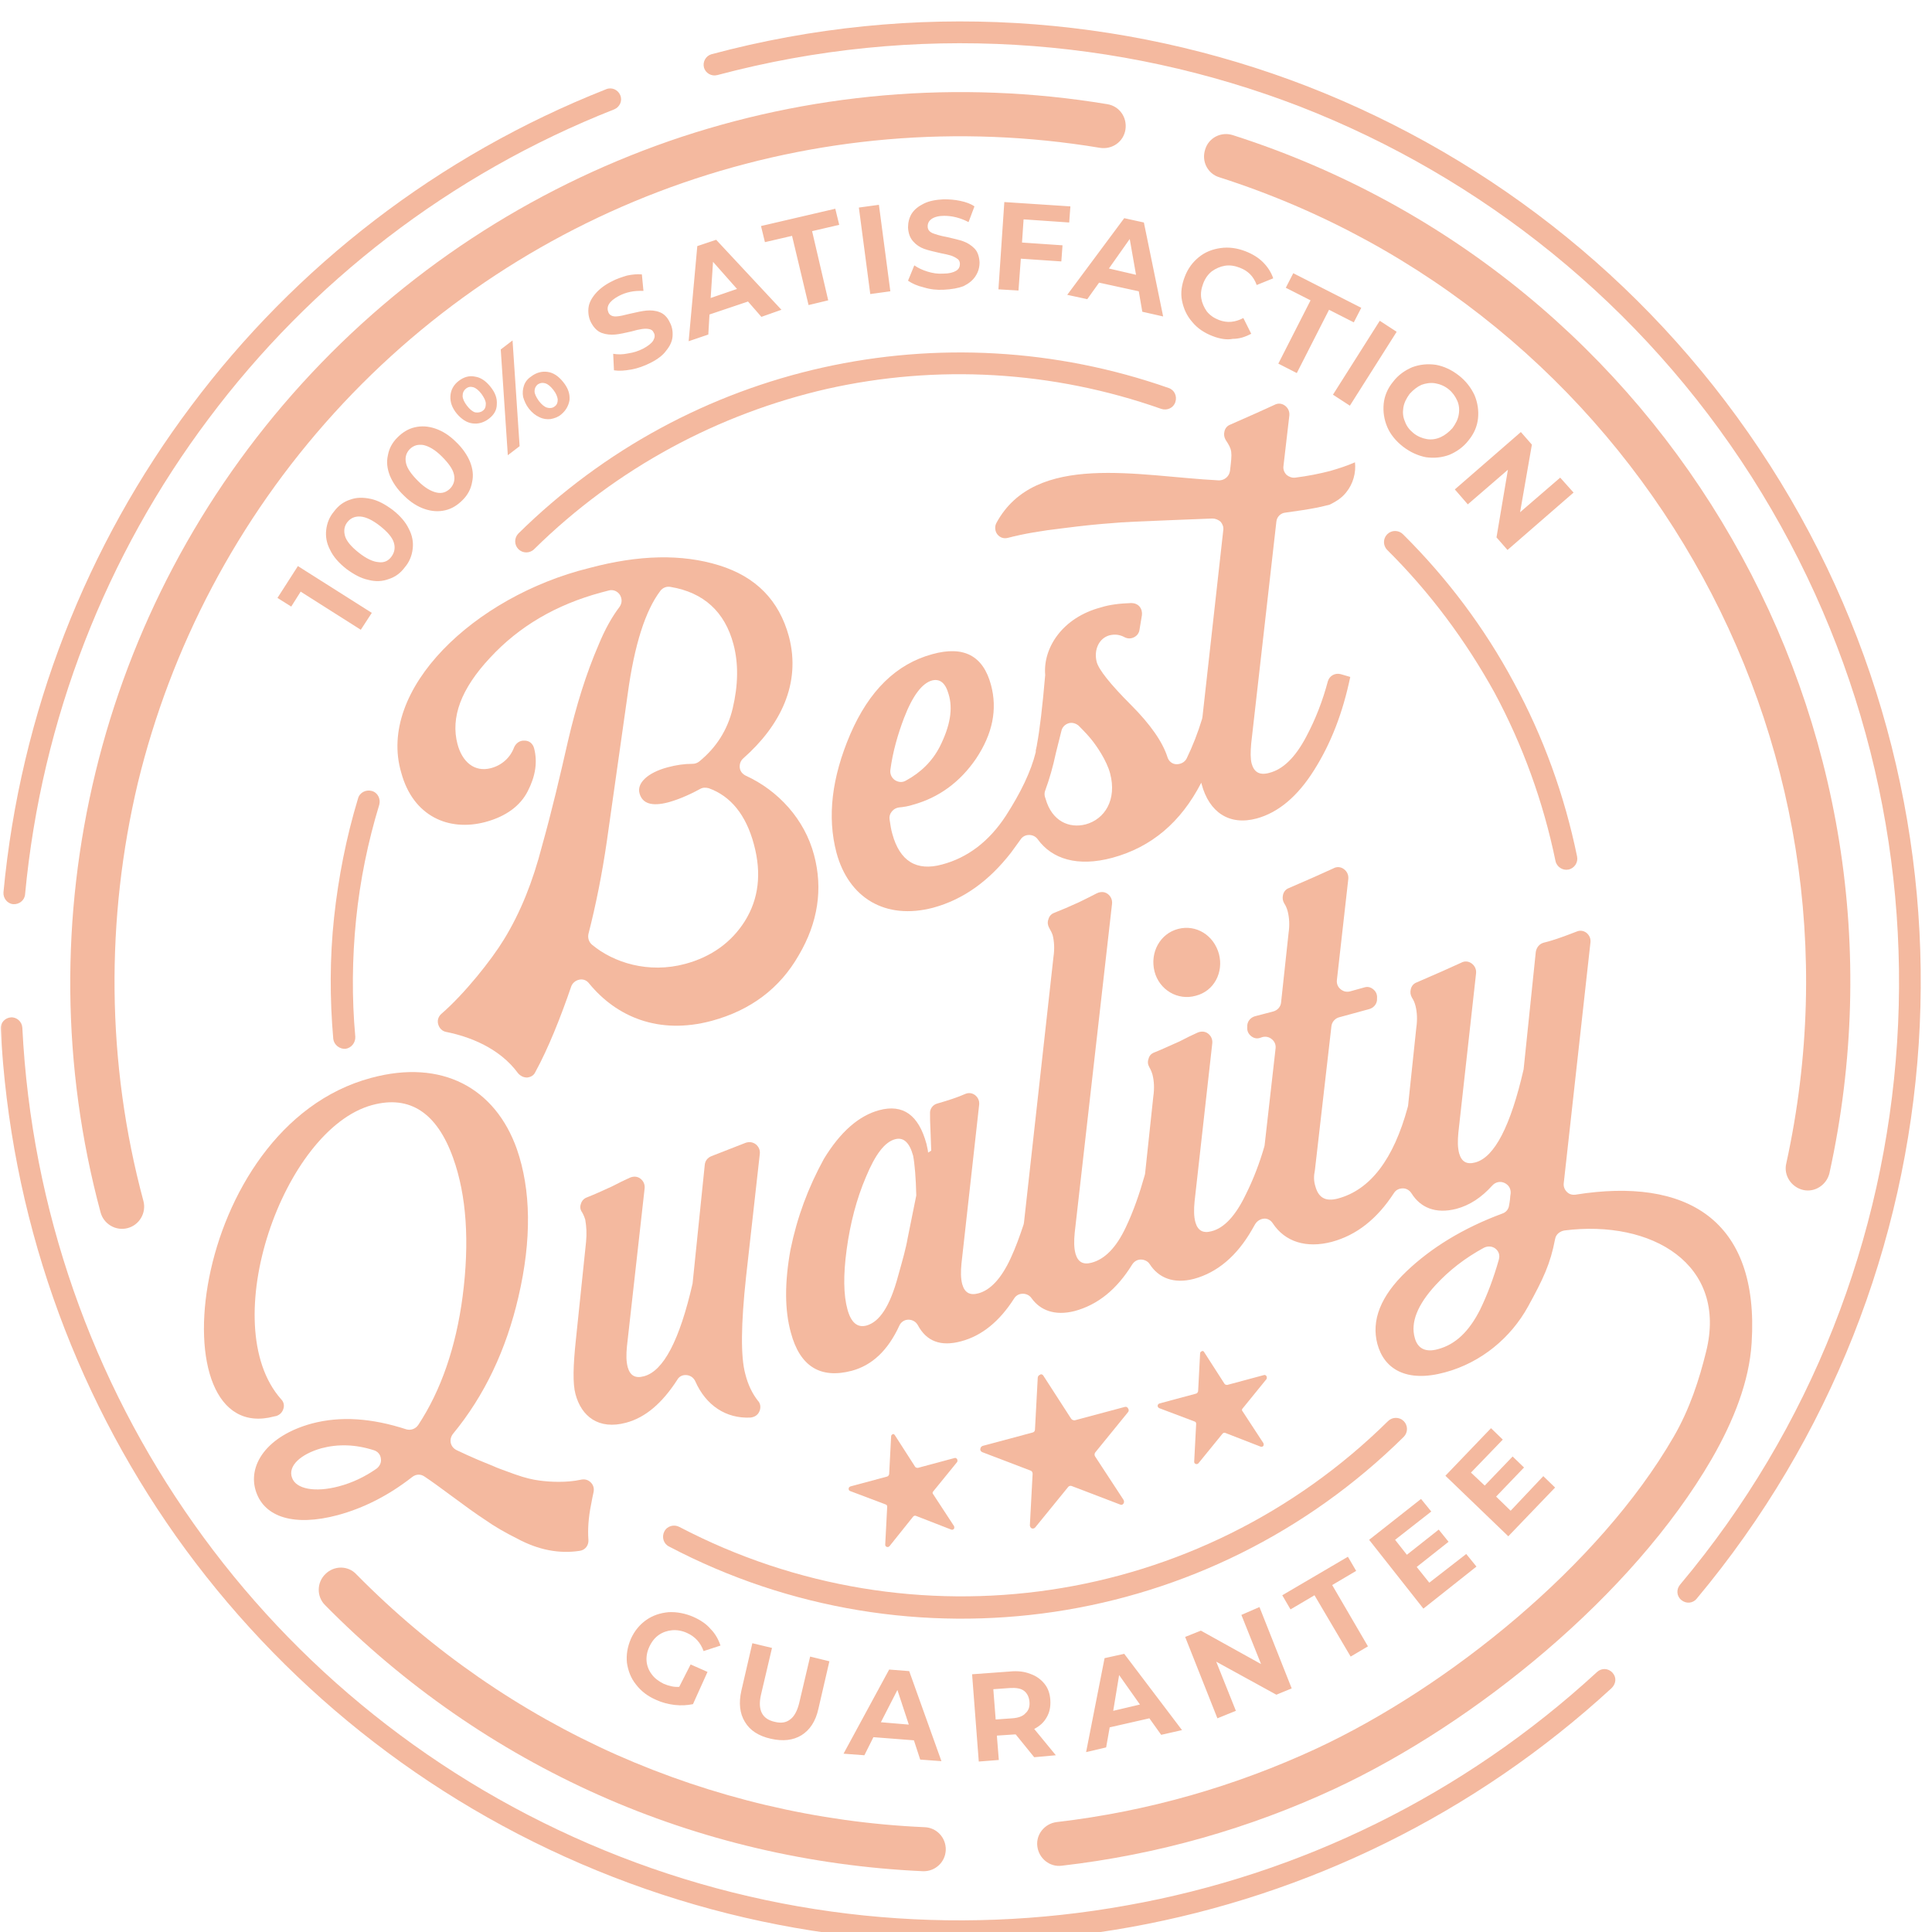
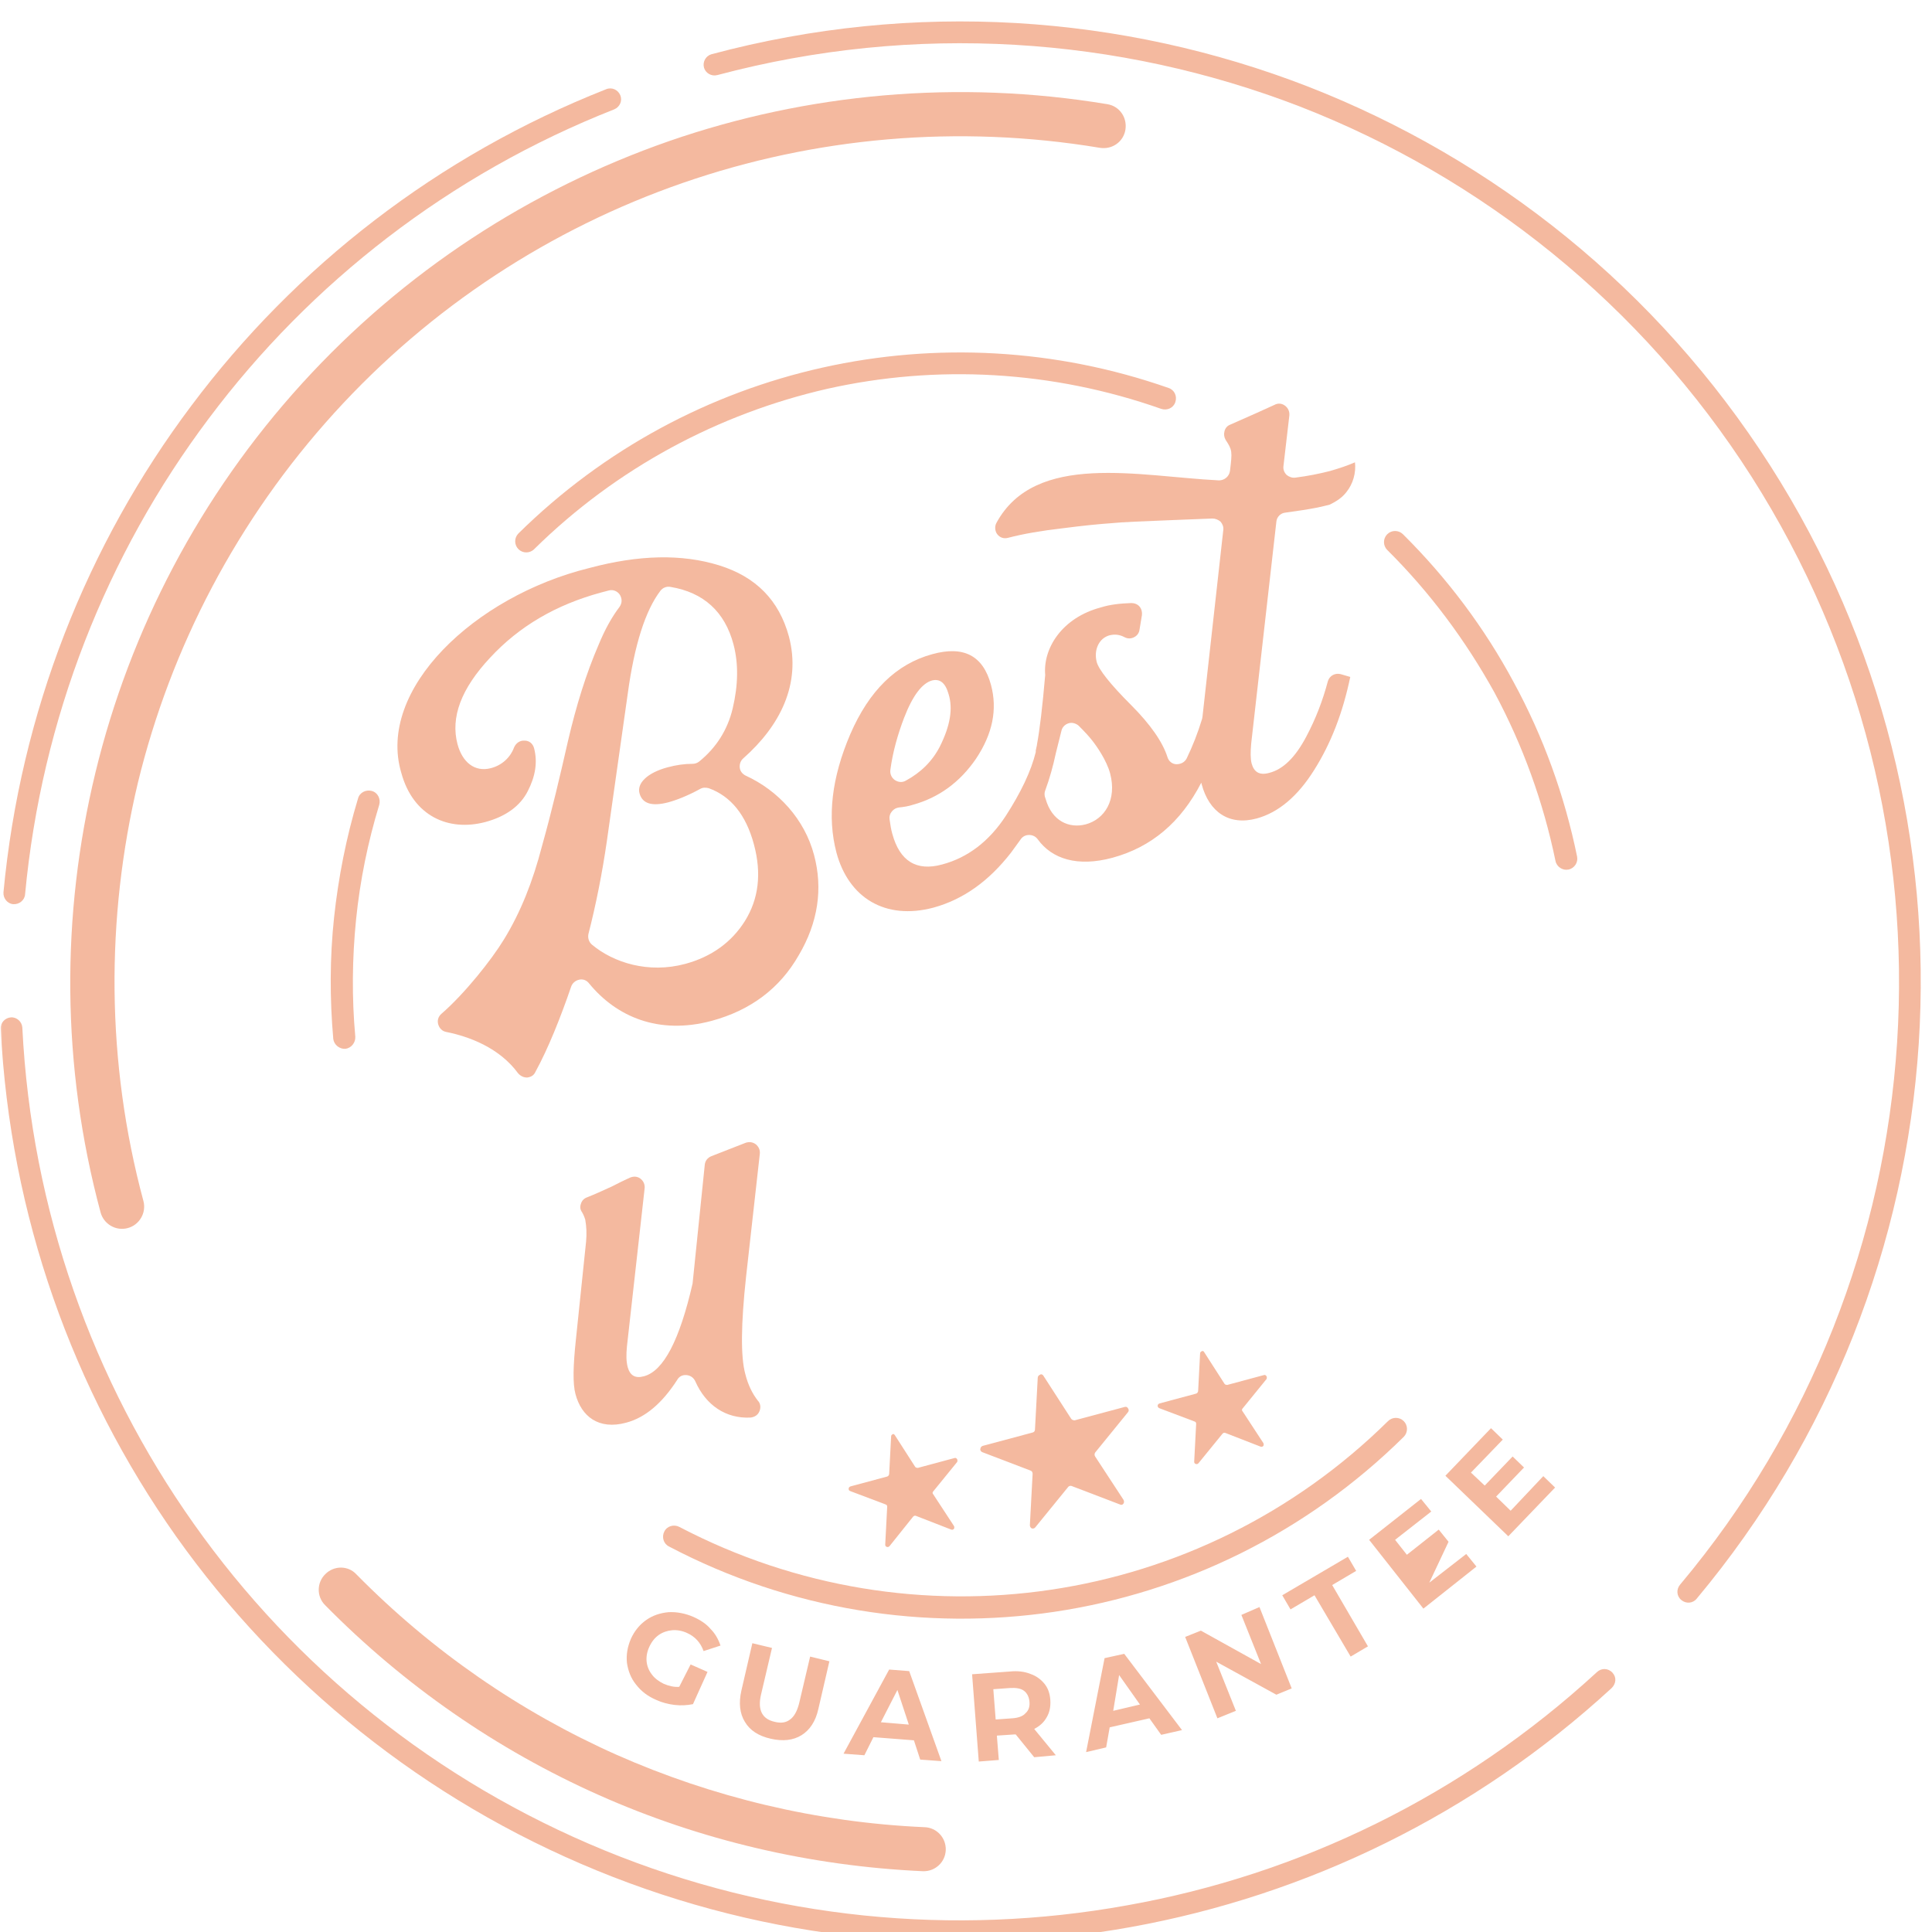
<svg xmlns="http://www.w3.org/2000/svg" version="1.2" preserveAspectRatio="xMidYMid meet" height="512" viewBox="0 0 384 384" zoomAndPan="magnify" width="512">
  <defs>
    <filter height="100%" id="299d4bf11a" filterUnits="objectBoundingBox" width="100%" y="0%" x="0%">
      <feColorMatrix in="SourceGraphic" type="matrix" values="0 0 0 0 1 0 0 0 0 1 0 0 0 0 1 0 0 0 1 0" />
    </filter>
    <clipPath id="342fcdda0d">
      <rect height="381" y="0" width="383" x="0" />
    </clipPath>
  </defs>
  <g id="0d08fc6b7a">
    <g transform="matrix(1,0,0,1,0,3)" mask="url(#4ec9fcccaf)">
      <g clip-path="url(#342fcdda0d)">
        <path d="M 183.758 360.168 C 186.18 360.246 188.055 362.277 187.977 364.699 C 187.898 367.121 185.867 368.996 183.445 368.918 C 161.02 367.902 139.141 362.746 118.984 353.762 C 98.824 344.777 80.387 332.039 64.602 316.023 C 62.883 314.305 62.961 311.492 64.68 309.852 C 66.398 308.133 69.211 308.133 70.852 309.93 C 85.855 325.164 103.434 337.273 122.578 345.793 C 141.641 354.23 162.426 359.23 183.758 360.168" style="stroke:none;fill-rule:nonzero;fill:#e9733f;fill-opacity:1;" />
        <path d="M 28.504 235.699 C 29.129 238.043 27.723 240.469 25.379 241.094 C 23.035 241.719 20.613 240.309 19.988 237.965 C 12.172 208.902 12.094 178.898 18.973 150.535 C 25.848 122.172 39.754 95.527 59.992 73.258 C 80.23 50.992 105.387 34.66 132.969 25.051 C 160.473 15.52 190.398 12.781 220.09 17.707 C 222.512 18.098 224.074 20.363 223.684 22.785 C 223.293 25.207 221.027 26.77 218.605 26.379 C 190.398 21.691 161.957 24.27 135.781 33.332 C 109.605 42.395 85.621 57.945 66.398 79.121 C 47.18 100.293 33.973 125.609 27.41 152.566 C 21.004 179.523 21.082 208.121 28.504 235.699" style="stroke:none;fill-rule:nonzero;fill:#e9733f;fill-opacity:1;" />
-         <path d="M 242.359 32.238 C 240.012 31.535 238.762 29.035 239.543 26.691 C 240.246 24.348 242.75 23.098 245.094 23.879 C 288.535 37.785 323.07 67.164 344.246 104.121 C 365.496 141.078 373.391 185.617 363.621 230.152 C 363.074 232.496 360.73 234.059 358.387 233.512 C 356.043 232.965 354.48 230.621 355.027 228.277 C 364.324 185.93 356.824 143.582 336.586 108.418 C 316.43 73.336 283.613 45.441 242.359 32.238" style="stroke:none;fill-rule:nonzero;fill:#e9733f;fill-opacity:1;" />
        <path d="M 142.578 11.922 C 141.406 12.234 140.234 11.531 139.922 10.438 C 139.609 9.266 140.312 8.094 141.406 7.781 C 181.648 -3 223.059 -0.109 259.938 14.191 C 296.973 28.645 329.398 54.43 351.824 89.512 C 374.25 124.594 383.938 164.988 381.359 204.523 C 378.781 244.062 363.934 282.816 337.211 314.773 C 336.43 315.711 335.102 315.789 334.164 315.008 C 333.227 314.227 333.148 312.898 333.93 311.961 C 360.105 280.785 374.562 242.891 377.062 204.211 C 379.562 165.535 370.027 126.156 348.152 91.777 C 326.273 57.477 294.473 32.238 258.375 18.176 C 222.355 4.266 181.883 1.453 142.578 11.922" style="stroke:none;fill-rule:nonzero;fill:#e9733f;fill-opacity:1;" />
        <path d="M 317.445 329.305 C 318.305 328.523 319.633 328.523 320.492 329.461 C 321.352 330.398 321.195 331.648 320.336 332.508 C 293.066 357.59 259.781 373.688 224.777 380.016 C 189.773 386.344 152.895 382.828 118.594 368.762 C 84.293 354.699 55.617 331.414 34.988 302.348 C 14.441 273.285 2.016 238.512 0.141 201.477 C 0.062 200.305 1 199.289 2.172 199.211 C 3.344 199.133 4.359 200.07 4.438 201.242 C 6.234 237.418 18.426 271.484 38.504 299.848 C 58.586 328.289 86.637 351.027 120.156 364.777 C 153.676 378.531 189.695 381.891 223.918 375.719 C 258.297 369.621 290.801 353.84 317.445 329.305" style="stroke:none;fill-rule:nonzero;fill:#e9733f;fill-opacity:1;" />
        <path d="M 4.984 174.754 C 4.906 175.93 3.812 176.789 2.641 176.711 C 1.469 176.633 0.609 175.539 0.688 174.363 C 4.047 138.656 17.254 105.293 38.035 77.633 C 58.742 49.977 87.027 27.941 120.469 14.738 C 121.562 14.27 122.812 14.816 123.281 15.91 C 123.75 17.004 123.203 18.254 122.109 18.723 C 89.371 31.613 61.711 53.18 41.473 80.215 C 21.16 107.246 8.266 139.828 4.984 174.754" style="stroke:none;fill-rule:nonzero;fill:#e9733f;fill-opacity:1;" />
-         <path d="M 74.289 285.238 C 75.07 285.473 75.617 286.098 75.695 286.879 C 75.852 287.66 75.461 288.441 74.836 288.91 C 72.492 290.551 69.992 291.723 67.336 292.426 C 62.648 293.676 58.82 292.973 58.039 290.707 C 57.18 288.363 59.758 286.02 63.898 284.848 C 67.18 283.988 70.617 284.066 74.289 285.238 M 103.043 254.766 C 105.699 243.359 105.543 233.512 102.73 225.387 C 98.434 213.277 87.887 207.414 73.742 211.246 C 37.332 221.012 30.77 284.926 54.523 278.52 L 54.914 278.441 C 55.617 278.207 56.086 277.738 56.32 277.035 C 56.555 276.332 56.398 275.629 55.852 275.082 C 42.723 260.234 56.32 221.402 73.977 216.637 C 81.48 214.605 86.871 218.199 90.074 227.184 C 92.73 234.605 93.355 243.828 91.949 254.688 C 90.621 264.766 87.652 273.363 83.121 280.238 C 82.574 281.02 81.637 281.332 80.777 281.098 C 73.82 278.832 67.648 278.441 62.023 279.926 C 53.039 282.348 49.055 288.285 50.93 293.598 C 52.648 298.52 58.43 300.473 67.18 298.129 C 72.336 296.723 77.258 294.223 81.949 290.551 C 82.652 290.004 83.59 289.926 84.371 290.473 C 85.777 291.41 87.496 292.66 89.605 294.223 C 92.34 296.254 94.605 297.895 96.402 299.066 C 98.277 300.395 100.465 301.645 102.809 302.816 C 107.027 305.082 111.172 305.867 115.234 305.238 C 116.328 305.082 117.031 304.145 116.953 303.051 C 116.797 301.02 116.953 298.598 117.5 295.941 C 117.656 295.082 117.812 294.301 117.969 293.598 C 118.125 292.895 117.969 292.191 117.422 291.645 C 116.875 291.098 116.172 290.941 115.469 291.098 C 112.656 291.723 109.293 291.566 107.105 291.254 C 105.934 291.098 104.449 290.785 102.262 290.004 C 100.152 289.223 98.746 288.754 97.965 288.363 C 97.262 288.051 95.543 287.426 92.965 286.254 L 90.777 285.238 C 90.152 284.926 89.762 284.457 89.605 283.832 C 89.449 283.207 89.605 282.582 89.996 282.035 C 96.324 274.379 100.621 265.234 103.043 254.766 Z M 103.043 254.766" style="stroke:none;fill-rule:evenodd;fill:#e9733f;fill-opacity:1;" />
        <path d="M 116.484 243.828 L 114.453 263.359 C 113.906 268.516 113.828 272.031 114.375 274.066 C 115.547 278.52 118.984 281.254 124.453 279.77 C 128.281 278.754 131.641 275.863 134.609 271.25 C 135 270.547 135.703 270.234 136.484 270.312 C 137.266 270.391 137.891 270.859 138.203 271.562 C 140.312 276.332 144.301 278.988 149.145 278.754 C 149.926 278.676 150.629 278.285 150.941 277.504 C 151.254 276.801 151.176 275.941 150.629 275.395 C 149.535 273.988 148.676 272.266 148.129 270.078 C 147.191 266.641 147.27 260.156 148.285 250.781 L 151.02 226.324 C 151.098 225.543 150.785 224.918 150.238 224.449 C 149.613 223.98 148.91 223.902 148.207 224.137 L 141.406 226.793 C 140.625 227.105 140.156 227.73 140.078 228.512 L 137.656 252.109 C 135.078 263.359 131.875 269.531 127.969 270.547 C 126.25 271.016 125.234 270.391 124.766 268.75 C 124.453 267.578 124.453 266.25 124.609 264.609 L 128.125 233.199 C 128.203 232.418 127.891 231.715 127.266 231.246 C 126.641 230.777 125.859 230.777 125.156 231.09 C 124.141 231.559 122.969 232.105 121.641 232.809 C 119.766 233.668 118.047 234.449 116.641 234.996 C 116.016 235.23 115.625 235.699 115.469 236.246 C 115.234 236.871 115.312 237.418 115.703 237.965 C 115.938 238.355 116.172 238.902 116.328 239.449 C 116.562 240.781 116.641 242.188 116.484 243.828" style="stroke:none;fill-rule:evenodd;fill:#e9733f;fill-opacity:1;" />
-         <path d="M 285.332 252.422 C 287.988 249.531 291.191 247.031 294.941 245 C 295.723 244.609 296.582 244.688 297.207 245.156 C 297.91 245.703 298.145 246.484 297.91 247.344 C 296.895 250.938 295.645 254.297 294.16 257.344 C 291.973 261.641 289.316 264.219 285.801 265.156 C 283.301 265.859 281.738 265 281.191 262.891 C 280.332 259.844 281.738 256.328 285.332 252.422 M 157.113 245.391 C 155.941 251.875 155.941 257.344 157.191 261.875 C 158.988 268.594 163.051 271.094 169.301 269.453 C 173.363 268.359 176.492 265.391 178.758 260.469 C 179.07 259.766 179.773 259.297 180.555 259.297 C 181.336 259.297 182.039 259.688 182.43 260.391 C 184.148 263.594 186.961 264.688 191.023 263.594 C 195.164 262.5 198.68 259.609 201.57 255.078 C 201.961 254.453 202.586 254.141 203.289 254.141 C 203.992 254.141 204.617 254.453 205.008 255 C 206.727 257.422 209.621 258.594 213.605 257.578 C 218.215 256.328 221.965 253.281 225.012 248.359 C 225.402 247.734 226.027 247.344 226.73 247.344 C 227.434 247.344 228.137 247.656 228.527 248.281 C 230.246 250.938 233.215 252.266 237.355 251.172 C 241.891 249.922 245.797 246.719 248.844 241.406 L 249.469 240.312 C 249.859 239.684 250.484 239.293 251.188 239.215 C 251.891 239.137 252.594 239.527 252.984 240.156 C 255.406 243.828 259.625 245.156 264.703 243.828 C 269.625 242.5 273.691 239.293 277.051 234.137 C 277.441 233.512 278.066 233.199 278.848 233.199 C 279.551 233.199 280.176 233.59 280.566 234.215 C 282.285 236.949 285.254 238.355 289.473 237.262 C 292.129 236.559 294.473 234.996 296.582 232.652 C 297.207 231.949 298.145 231.715 299.004 232.105 C 299.863 232.496 300.332 233.277 300.254 234.215 L 300.176 234.762 C 300.176 234.996 300.098 235.777 299.941 236.559 C 299.863 237.34 299.316 237.965 298.613 238.199 C 290.801 241.094 284.473 245 279.551 249.688 C 274.395 254.609 272.516 259.453 273.77 264.141 C 275.098 269.062 279.473 271.875 287.207 269.766 C 294.473 267.812 300.332 262.812 303.691 256.719 C 306.742 251.172 308.148 248.203 309.086 243.281 C 309.242 242.344 310.023 241.719 310.961 241.562 C 328.305 239.371 343.465 248.281 339.09 265.703 C 337.758 271.094 335.883 277.035 332.602 282.66 C 317.836 308.133 287.988 332.273 261.656 344.543 C 245.484 352.043 228.137 357.043 210.012 359.152 C 207.586 359.465 205.867 361.652 206.18 363.996 C 206.492 366.418 208.684 368.137 211.027 367.824 C 230.09 365.637 248.375 360.402 265.328 352.512 C 293.301 339.465 324.477 314.07 340.184 287.035 C 344.559 279.457 347.684 271.562 348.152 263.906 C 349.715 239.293 335.102 230.934 313.148 234.449 C 312.445 234.527 311.898 234.371 311.43 233.902 C 310.961 233.434 310.727 232.809 310.805 232.184 L 316.117 184.289 C 316.195 183.508 315.883 182.883 315.336 182.414 C 314.711 181.945 314.008 181.867 313.305 182.18 L 311.664 182.805 C 309.789 183.508 308.148 184.055 306.82 184.367 C 305.961 184.602 305.41 185.305 305.254 186.164 L 302.832 209.527 C 300.254 220.777 297.051 227.027 293.223 228.043 C 291.504 228.512 290.488 227.887 290.02 226.246 C 289.707 225.074 289.707 223.746 289.863 222.105 L 293.379 190.461 C 293.457 189.68 293.145 188.977 292.52 188.508 C 291.895 188.039 291.113 187.961 290.41 188.352 C 288.379 189.289 285.41 190.617 281.582 192.258 C 280.957 192.492 280.566 192.961 280.41 193.586 C 280.254 194.211 280.332 194.758 280.645 195.305 C 280.957 195.773 281.191 196.32 281.348 196.945 C 281.66 198.195 281.738 199.68 281.504 201.242 L 279.863 216.793 L 279.785 217.105 C 276.973 227.418 272.359 233.512 265.875 235.23 C 263.453 235.855 262.047 235.074 261.422 232.73 C 261.109 231.715 261.109 230.699 261.344 229.605 L 264.625 201.008 C 264.703 200.148 265.328 199.445 266.109 199.211 L 272.125 197.57 C 272.984 197.336 273.613 196.633 273.691 195.773 L 273.691 195.461 C 273.77 194.758 273.535 194.133 272.984 193.664 C 272.438 193.195 271.812 193.039 271.109 193.273 L 268.297 194.055 C 267.594 194.211 266.969 194.055 266.422 193.586 C 265.875 193.117 265.641 192.492 265.719 191.789 L 267.984 171.707 C 268.062 170.926 267.75 170.223 267.125 169.754 C 266.5 169.285 265.719 169.207 265.016 169.598 C 262.984 170.535 260.016 171.863 256.188 173.504 C 255.562 173.738 255.172 174.207 255.016 174.832 C 254.859 175.461 254.938 176.008 255.25 176.555 C 255.562 177.023 255.797 177.57 255.953 178.195 C 256.266 179.445 256.344 180.93 256.109 182.492 L 254.625 196.242 C 254.547 197.102 253.922 197.805 253.062 198.039 L 249.469 198.977 C 248.609 199.211 247.984 199.914 247.906 200.773 L 247.906 201.086 C 247.828 201.789 248.062 202.414 248.609 202.883 C 249.156 203.352 249.781 203.508 250.484 203.273 L 250.953 203.117 C 251.656 202.961 252.281 203.117 252.828 203.586 C 253.375 204.055 253.609 204.68 253.531 205.383 L 251.344 224.684 L 251.266 224.996 C 250.328 228.199 249.156 231.324 247.594 234.449 C 245.562 238.668 243.297 241.094 240.793 241.719 C 239.074 242.188 238.059 241.562 237.59 239.918 C 237.277 238.746 237.277 237.418 237.434 235.777 L 240.949 204.367 C 241.027 203.586 240.715 202.883 240.09 202.414 C 239.465 201.945 238.684 201.945 237.98 202.258 C 236.965 202.727 235.793 203.273 234.465 203.977 C 232.512 204.836 230.871 205.617 229.465 206.164 C 228.84 206.398 228.449 206.789 228.293 207.414 C 228.059 208.043 228.137 208.59 228.449 209.137 C 228.684 209.527 228.918 210.074 229.074 210.621 C 229.387 211.871 229.465 213.355 229.23 214.918 L 227.59 230.309 L 227.512 230.621 C 226.496 234.215 225.324 237.652 223.762 240.938 C 221.887 244.922 219.621 247.266 216.965 247.969 C 215.246 248.438 214.23 247.812 213.762 246.172 C 213.449 245 213.449 243.672 213.605 242.031 L 221.027 176.633 C 221.105 175.852 220.793 175.148 220.168 174.676 C 219.543 174.207 218.762 174.207 218.059 174.52 C 217.043 175.07 215.871 175.617 214.465 176.32 C 212.59 177.18 210.949 177.883 209.543 178.43 C 208.918 178.664 208.523 179.133 208.367 179.758 C 208.133 180.383 208.289 181.008 208.602 181.555 C 208.836 181.945 209.074 182.414 209.23 182.883 C 209.543 184.133 209.621 185.617 209.387 187.18 L 203.523 240 L 203.445 240.391 C 202.664 242.734 201.883 244.922 200.867 247.109 C 198.992 251.172 196.805 253.438 194.461 254.062 C 192.742 254.531 191.727 253.906 191.258 252.266 C 190.945 251.094 190.945 249.766 191.102 248.125 L 194.617 216.559 C 194.695 215.777 194.383 215.152 193.836 214.684 C 193.211 214.215 192.508 214.137 191.805 214.449 C 190.398 215.074 188.523 215.699 186.336 216.324 C 185.398 216.559 184.773 217.418 184.852 218.355 C 184.852 219.137 184.852 220.152 184.93 221.402 L 185.086 225.699 L 184.461 226.09 C 184.461 225.699 184.305 225.152 184.148 224.371 C 182.586 218.59 179.461 216.402 174.77 217.652 C 170.707 218.746 167.035 221.949 163.754 227.34 C 160.629 233.043 158.441 238.902 157.113 245.391 Z M 182.117 234.605 L 180.398 243.125 C 180.086 245 179.383 247.5 178.523 250.547 C 176.883 256.719 174.77 259.766 172.191 260.469 C 170.395 260.938 169.145 259.844 168.441 257.266 C 167.66 254.453 167.582 250.469 168.285 245.312 C 168.988 240.152 170.238 235.309 172.113 230.934 C 173.988 226.402 175.867 223.98 177.898 223.434 C 179.617 222.965 180.789 224.137 181.492 226.715 C 181.805 228.355 182.039 231.09 182.117 234.605 Z M 182.117 234.605" style="stroke:none;fill-rule:evenodd;fill:#e9733f;fill-opacity:1;" />
-         <path d="M 229.465 190.07 C 230.402 193.742 234.074 195.93 237.668 194.914 C 241.344 193.977 243.219 190.227 242.281 186.633 C 241.266 182.883 237.746 180.695 234.152 181.633 C 230.559 182.57 228.527 186.32 229.465 190.07" style="stroke:none;fill-rule:evenodd;fill:#e9733f;fill-opacity:1;" />
        <path d="M 141.406 199.914 C 149.223 197.805 155.004 193.43 158.754 186.867 C 162.582 180.383 163.598 173.66 161.801 166.941 C 159.926 159.832 154.691 154.129 148.207 151.16 C 147.582 150.848 147.113 150.301 147.035 149.598 C 146.957 148.895 147.191 148.191 147.738 147.723 C 155.004 141.312 159.301 132.953 156.801 123.5 C 154.848 116.312 150.238 111.625 142.891 109.355 C 135.547 107.09 127.031 107.246 117.109 109.902 C 94.293 115.531 74.836 134.047 79.762 150.613 C 82.105 159.207 89.137 162.332 96.48 160.379 C 100.543 159.285 103.434 157.176 104.918 154.207 C 106.402 151.316 106.871 148.504 106.168 145.77 C 105.934 144.832 105.23 144.207 104.293 144.207 C 103.355 144.129 102.574 144.676 102.184 145.535 C 101.402 147.645 99.684 149.129 97.574 149.676 C 94.293 150.535 91.871 148.426 90.934 144.91 C 89.527 139.594 91.637 133.891 97.418 127.719 C 103.199 121.469 110.543 117.172 119.531 114.75 L 121.016 114.359 C 121.875 114.125 122.734 114.516 123.203 115.219 C 123.672 116 123.672 116.859 123.125 117.641 C 121.641 119.594 120.234 122.094 118.984 125.141 C 116.484 130.922 114.531 137.25 112.891 144.285 C 111.328 151.16 109.684 158.191 107.73 165.145 C 105.934 172.098 103.512 178.273 100.152 183.742 C 97.73 187.727 92.34 194.523 87.73 198.508 C 87.105 199.055 86.871 199.836 87.105 200.617 C 87.34 201.398 87.887 201.945 88.668 202.102 C 93.355 203.039 99.293 205.305 102.965 210.309 C 103.434 210.855 104.059 211.168 104.762 211.168 C 105.465 211.09 106.09 210.777 106.402 210.074 C 108.98 205.383 111.484 199.055 113.516 193.117 C 113.75 192.414 114.375 191.867 115.156 191.711 C 115.938 191.555 116.641 191.867 117.109 192.492 C 122.5 199.055 130.859 202.727 141.406 199.914 M 136.172 188.586 C 128.906 190.539 121.953 188.352 117.656 184.758 C 117.031 184.211 116.797 183.43 116.953 182.648 C 118.438 176.867 119.688 170.613 120.625 164.129 L 124.766 134.906 C 126.094 125.141 128.281 118.344 131.25 114.438 C 131.719 113.812 132.5 113.5 133.281 113.656 C 139.844 114.75 144.066 118.578 145.785 125.062 C 146.801 128.891 146.723 133.188 145.629 137.797 C 144.613 142.094 142.344 145.613 138.984 148.348 C 138.594 148.66 138.125 148.816 137.656 148.816 C 136.016 148.816 134.375 149.051 132.656 149.52 C 128.594 150.613 126.562 152.723 127.109 154.676 C 127.656 156.707 129.531 157.332 132.812 156.473 C 134.531 156.004 136.719 155.145 139.141 153.816 C 139.688 153.504 140.234 153.504 140.859 153.66 C 145.238 155.223 148.285 158.973 149.848 164.832 C 151.41 170.613 150.785 175.695 148.051 180.07 C 145.395 184.289 141.406 187.18 136.172 188.586 Z M 136.172 188.586" style="stroke:none;fill-rule:evenodd;fill:#e9733f;fill-opacity:1;" />
        <path d="M 70.617 203.039 C 70.695 204.211 69.836 205.305 68.664 205.461 C 67.492 205.539 66.398 204.68 66.242 203.508 C 65.539 195.461 65.539 187.414 66.398 179.367 C 67.258 171.395 68.82 163.426 71.164 155.691 C 71.477 154.52 72.727 153.895 73.898 154.207 C 75.07 154.52 75.695 155.77 75.383 156.941 C 73.117 164.363 71.555 172.02 70.773 179.758 C 69.992 187.492 69.914 195.305 70.617 203.039" style="stroke:none;fill-rule:nonzero;fill:#e9733f;fill-opacity:1;" />
        <path d="M 106.168 106.152 C 105.309 107.012 103.902 107.012 103.043 106.152 C 102.184 105.293 102.184 103.887 103.043 103.027 C 120.078 86.23 141.094 75.055 163.52 70.055 C 185.945 65.055 209.777 66.227 232.277 74.117 C 233.449 74.508 233.996 75.758 233.605 76.93 C 233.215 78.102 231.965 78.652 230.793 78.262 C 209.074 70.602 186.102 69.43 164.457 74.273 C 142.891 79.199 122.578 89.98 106.168 106.152" style="stroke:none;fill-rule:nonzero;fill:#e9733f;fill-opacity:1;" />
        <path d="M 132.969 304.379 C 131.875 303.832 131.484 302.504 132.031 301.41 C 132.578 300.316 133.906 299.926 135 300.473 C 158.285 312.664 184.148 316.648 208.84 312.977 C 233.605 309.305 257.203 297.895 275.879 279.457 C 276.738 278.598 278.145 278.598 279.004 279.457 C 279.863 280.316 279.863 281.723 279.004 282.582 C 259.625 301.723 235.246 313.523 209.621 317.352 C 183.914 321.18 157.035 317.039 132.969 304.379" style="stroke:none;fill-rule:nonzero;fill:#e9733f;fill-opacity:1;" />
        <path d="M 275.723 106.309 C 274.863 105.449 274.863 104.043 275.723 103.184 C 276.582 102.324 277.988 102.324 278.848 103.184 C 287.676 111.938 295.098 121.859 300.879 132.641 C 306.742 143.426 310.961 155.066 313.461 167.254 C 313.695 168.426 312.914 169.598 311.742 169.832 C 310.57 170.066 309.398 169.285 309.164 168.113 C 306.742 156.395 302.676 145.145 297.051 134.672 C 291.348 124.359 284.238 114.75 275.723 106.309" style="stroke:none;fill-rule:nonzero;fill:#e9733f;fill-opacity:1;" />
-         <path d="M 306.742 290.395 L 309.086 292.66 L 299.785 302.348 L 287.285 290.316 L 296.348 280.863 L 298.691 283.129 L 292.363 289.691 L 295.098 292.27 L 300.645 286.488 L 302.91 288.676 L 297.363 294.457 L 300.254 297.27 Z M 291.426 305.867 L 293.457 308.367 L 282.91 316.727 L 272.125 303.051 L 282.441 294.926 L 284.473 297.426 L 277.285 303.051 L 279.629 306.023 L 285.957 301.02 L 287.91 303.441 L 281.582 308.445 L 284.082 311.57 Z M 261.266 314.07 L 256.5 316.883 L 254.859 314.07 L 267.906 306.414 L 269.547 309.227 L 264.781 312.039 L 271.891 324.227 L 268.453 326.258 Z M 250.328 316.414 L 256.734 332.586 L 253.688 333.836 L 241.734 327.273 L 245.641 337.039 L 241.969 338.527 L 235.559 322.352 L 238.684 321.102 L 250.641 327.742 L 246.734 317.977 Z M 226.574 335.789 L 222.434 329.93 L 221.262 337.039 Z M 228.449 338.527 L 220.559 340.324 L 219.855 344.309 L 215.871 345.246 L 219.543 326.57 L 223.449 325.711 L 234.934 340.871 L 230.793 341.809 Z M 204.617 335.242 C 204.539 334.305 204.148 333.523 203.523 333.055 C 202.898 332.586 201.961 332.43 200.711 332.508 L 197.43 332.742 L 197.898 338.762 L 201.18 338.527 C 202.352 338.449 203.289 338.137 203.836 337.508 C 204.461 336.961 204.695 336.18 204.617 335.242 Z M 205.555 346.262 L 201.883 341.73 L 201.648 341.73 L 198.133 341.965 L 198.523 346.809 L 194.539 347.121 L 193.211 329.773 L 200.711 329.227 C 202.273 329.07 203.602 329.227 204.773 329.695 C 205.945 330.086 206.883 330.789 207.586 331.648 C 208.293 332.508 208.684 333.602 208.762 334.93 C 208.84 336.258 208.605 337.352 208.055 338.293 C 207.508 339.309 206.648 340.09 205.555 340.637 L 209.855 345.871 Z M 180.633 339.777 L 178.367 332.898 L 175.082 339.309 Z M 181.648 342.902 L 173.598 342.277 L 171.801 345.871 L 167.66 345.559 L 176.727 328.836 L 180.711 329.148 L 187.117 347.043 L 182.898 346.73 Z M 153.207 342.59 C 150.785 342.043 149.066 340.949 148.051 339.23 C 147.035 337.586 146.801 335.477 147.348 333.055 L 149.535 323.602 L 153.441 324.539 L 151.254 333.836 C 150.551 336.883 151.488 338.684 153.988 339.23 C 155.238 339.543 156.254 339.387 157.035 338.762 C 157.816 338.215 158.441 337.117 158.832 335.555 L 161.02 326.258 L 164.848 327.195 L 162.66 336.648 C 162.113 339.152 160.941 340.871 159.301 341.887 C 157.66 342.902 155.629 343.137 153.207 342.59 Z M 137.266 327.82 L 140.625 329.305 L 137.734 335.711 C 136.562 335.945 135.391 336.023 134.062 335.867 C 132.812 335.711 131.562 335.398 130.391 334.852 C 128.75 334.148 127.422 333.133 126.406 331.805 C 125.391 330.555 124.844 329.07 124.609 327.508 C 124.453 325.945 124.688 324.383 125.391 322.742 C 126.094 321.18 127.109 319.93 128.438 318.992 C 129.766 318.055 131.25 317.586 132.891 317.43 C 134.531 317.352 136.172 317.664 137.812 318.367 C 139.219 318.992 140.391 319.773 141.25 320.789 C 142.188 321.727 142.812 322.898 143.203 324.07 L 139.844 325.164 C 139.219 323.445 138.125 322.273 136.562 321.57 C 135.547 321.102 134.531 320.945 133.594 321.023 C 132.656 321.102 131.719 321.414 130.938 321.961 C 130.156 322.508 129.531 323.289 129.062 324.305 C 128.594 325.32 128.438 326.258 128.516 327.195 C 128.594 328.133 128.984 329.07 129.531 329.773 C 130.078 330.555 130.938 331.18 131.875 331.648 C 132.969 332.117 133.984 332.352 135 332.273 Z M 137.266 327.82" style="stroke:none;fill-rule:nonzero;fill:#e9733f;fill-opacity:1;" />
-         <path d="M 312.758 94.902 L 299.629 106.309 L 297.441 103.809 L 299.707 90.371 L 291.738 97.246 L 289.16 94.277 L 302.285 82.871 L 304.473 85.371 L 302.129 98.809 L 310.102 91.934 Z M 280.957 83.105 C 281.738 83.73 282.676 84.121 283.613 84.277 C 284.551 84.434 285.488 84.277 286.348 83.887 C 287.207 83.496 287.988 82.871 288.691 82.09 C 289.316 81.23 289.785 80.371 289.941 79.355 C 290.098 78.418 290.02 77.477 289.629 76.617 C 289.238 75.758 288.691 74.977 287.91 74.352 C 287.129 73.727 286.191 73.336 285.254 73.18 C 284.316 73.023 283.379 73.18 282.52 73.492 C 281.66 73.883 280.879 74.508 280.176 75.289 C 279.551 76.148 279.082 77.008 278.926 78.023 C 278.77 78.965 278.848 79.902 279.238 80.762 C 279.551 81.699 280.176 82.48 280.957 83.105 Z M 278.848 85.762 C 277.441 84.668 276.348 83.34 275.723 81.855 C 275.098 80.371 274.863 78.809 275.02 77.242 C 275.176 75.68 275.801 74.195 276.895 72.867 C 277.91 71.539 279.238 70.602 280.723 69.977 C 282.207 69.43 283.77 69.273 285.41 69.508 C 287.051 69.82 288.535 70.523 289.941 71.617 C 291.348 72.711 292.363 74.039 293.066 75.523 C 293.691 77.008 293.926 78.574 293.77 80.137 C 293.613 81.699 292.988 83.184 291.895 84.512 C 290.879 85.84 289.551 86.777 288.066 87.402 C 286.582 87.949 285.02 88.105 283.379 87.871 C 281.816 87.559 280.254 86.855 278.848 85.762 Z M 274.238 60.758 L 277.598 62.945 L 268.297 77.633 L 264.938 75.445 Z M 260.484 56.695 L 255.562 54.195 L 257.047 51.305 L 270.562 58.18 L 269.078 61.07 L 264.156 58.57 L 257.75 71.148 L 254.078 69.273 Z M 241.031 63.805 C 239.387 63.18 237.98 62.242 236.965 60.992 C 235.871 59.742 235.246 58.336 234.934 56.773 C 234.621 55.211 234.855 53.648 235.48 52.008 C 236.105 50.367 237.043 49.117 238.293 48.102 C 239.543 47.086 240.953 46.539 242.594 46.305 C 244.234 46.07 245.875 46.305 247.516 46.93 C 248.922 47.477 250.094 48.18 251.031 49.117 C 251.969 50.055 252.672 51.148 253.062 52.32 L 249.781 53.648 C 249.156 51.93 248.062 50.836 246.422 50.211 C 245.406 49.82 244.469 49.664 243.453 49.82 C 242.516 49.977 241.656 50.367 240.875 50.914 C 240.09 51.539 239.543 52.32 239.152 53.336 C 238.762 54.352 238.605 55.289 238.762 56.305 C 238.918 57.242 239.309 58.102 239.855 58.883 C 240.48 59.664 241.266 60.211 242.281 60.602 C 243.922 61.227 245.484 61.07 247.125 60.211 L 248.688 63.336 C 247.516 63.961 246.344 64.352 245.016 64.352 C 243.844 64.586 242.438 64.352 241.031 63.805 Z M 225.793 51.617 L 224.543 44.504 L 220.402 50.367 Z M 226.34 54.898 L 218.449 53.18 L 216.105 56.461 L 212.121 55.602 L 223.449 40.363 L 227.355 41.223 L 231.184 59.898 L 227.043 58.961 Z M 203.445 40.598 L 203.133 45.207 L 211.184 45.758 L 210.949 48.961 L 202.898 48.414 L 202.43 54.742 L 198.445 54.508 L 199.617 37.16 L 212.746 38.02 L 212.512 41.223 Z M 187.586 54.586 C 186.18 54.664 184.852 54.508 183.602 54.117 C 182.273 53.805 181.258 53.336 180.477 52.789 L 181.727 49.742 C 182.508 50.289 183.367 50.68 184.383 50.992 C 185.398 51.305 186.414 51.461 187.508 51.383 C 188.68 51.383 189.461 51.148 190.008 50.836 C 190.555 50.523 190.789 50.055 190.789 49.43 C 190.789 49.039 190.633 48.648 190.242 48.414 C 189.93 48.18 189.461 47.945 188.992 47.789 C 188.445 47.633 187.82 47.477 186.961 47.32 C 185.633 47.008 184.539 46.773 183.68 46.461 C 182.82 46.148 182.117 45.68 181.492 44.973 C 180.867 44.27 180.555 43.41 180.477 42.238 C 180.477 41.223 180.711 40.285 181.18 39.504 C 181.727 38.645 182.508 38.02 183.602 37.473 C 184.695 36.926 186.023 36.691 187.586 36.613 C 188.68 36.613 189.773 36.691 190.867 36.926 C 191.961 37.16 192.898 37.473 193.68 38.02 L 192.508 41.145 C 190.867 40.285 189.227 39.895 187.664 39.895 C 186.57 39.895 185.711 40.129 185.164 40.52 C 184.617 40.91 184.383 41.379 184.383 42.004 C 184.383 42.629 184.695 43.02 185.32 43.332 C 185.945 43.566 186.883 43.879 188.211 44.113 C 189.539 44.426 190.633 44.66 191.492 44.973 C 192.352 45.285 193.055 45.758 193.68 46.383 C 194.305 47.008 194.617 47.945 194.695 49.117 C 194.695 50.133 194.461 50.992 193.914 51.852 C 193.367 52.711 192.586 53.336 191.492 53.883 C 190.477 54.273 189.148 54.508 187.586 54.586 Z M 170.707 38.254 L 174.691 37.707 L 176.961 54.898 L 172.973 55.445 Z M 157.426 43.879 L 152.035 45.129 L 151.254 41.926 L 166.02 38.488 L 166.801 41.691 L 161.41 42.941 L 164.613 56.695 L 160.707 57.633 Z M 146.488 54.43 L 141.719 49.039 L 141.25 56.227 Z M 148.676 56.93 L 141.016 59.508 L 140.781 63.492 L 136.875 64.82 L 138.594 45.914 L 142.344 44.66 L 155.316 58.57 L 151.332 59.977 Z M 129.297 69.117 C 128.047 69.742 126.797 70.211 125.469 70.445 C 124.141 70.68 123.047 70.758 122.031 70.602 L 121.875 67.32 C 122.812 67.477 123.75 67.477 124.844 67.242 C 125.938 67.086 126.875 66.773 127.812 66.305 C 128.828 65.758 129.531 65.211 129.844 64.664 C 130.156 64.117 130.234 63.57 129.922 63.102 C 129.766 62.711 129.453 62.477 128.984 62.398 C 128.594 62.32 128.125 62.32 127.578 62.398 C 127.031 62.477 126.328 62.633 125.547 62.867 C 124.219 63.18 123.125 63.414 122.266 63.492 C 121.406 63.57 120.469 63.492 119.609 63.18 C 118.75 62.867 118.047 62.164 117.5 61.148 C 117.031 60.289 116.875 59.273 116.953 58.336 C 117.031 57.32 117.5 56.383 118.281 55.445 C 119.062 54.508 120.156 53.648 121.562 52.945 C 122.578 52.398 123.594 52.086 124.609 51.773 C 125.703 51.539 126.641 51.461 127.578 51.539 L 127.891 54.82 C 126.016 54.742 124.453 55.055 122.969 55.836 C 121.953 56.383 121.328 56.93 121.016 57.477 C 120.703 58.023 120.703 58.57 120.938 59.117 C 121.172 59.664 121.719 59.898 122.344 59.898 C 123.047 59.898 123.984 59.664 125.234 59.352 C 126.562 59.039 127.656 58.805 128.516 58.727 C 129.375 58.648 130.312 58.727 131.094 59.039 C 131.953 59.352 132.656 60.055 133.125 61.07 C 133.594 61.93 133.75 62.867 133.672 63.883 C 133.594 64.898 133.125 65.836 132.344 66.773 C 131.797 67.555 130.703 68.414 129.297 69.117 Z M 110.23 77.789 C 110.699 77.477 110.855 77.008 110.855 76.383 C 110.777 75.836 110.543 75.211 109.996 74.508 C 109.449 73.805 108.902 73.336 108.355 73.18 C 107.809 73.023 107.34 73.102 106.871 73.414 C 106.48 73.727 106.246 74.195 106.246 74.742 C 106.246 75.289 106.559 75.914 107.105 76.695 C 107.652 77.398 108.199 77.867 108.746 78.023 C 109.293 78.184 109.84 78.102 110.23 77.789 Z M 111.562 79.355 C 110.938 79.902 110.23 80.137 109.449 80.293 C 108.668 80.371 107.965 80.293 107.184 79.902 C 106.48 79.59 105.777 79.043 105.152 78.262 C 104.527 77.477 104.215 76.695 103.98 75.914 C 103.824 75.133 103.902 74.352 104.137 73.648 C 104.371 72.945 104.84 72.32 105.543 71.852 C 106.559 71.07 107.652 70.758 108.824 70.914 C 109.996 71.07 111.016 71.773 111.953 72.945 C 112.891 74.117 113.281 75.211 113.203 76.461 C 113.047 77.555 112.5 78.574 111.562 79.355 Z M 95.934 78.652 C 96.402 78.34 96.559 77.867 96.559 77.242 C 96.559 76.695 96.246 76.07 95.699 75.289 C 95.152 74.586 94.605 74.117 94.059 73.961 C 93.512 73.805 93.043 73.883 92.574 74.273 C 92.184 74.586 91.949 75.055 91.949 75.68 C 91.949 76.227 92.262 76.93 92.809 77.633 C 93.355 78.34 93.902 78.809 94.449 78.965 C 94.996 79.043 95.543 78.965 95.934 78.652 Z M 99.527 66.461 L 101.871 64.664 L 103.277 85.684 L 100.934 87.48 Z M 97.184 80.215 C 96.168 80.996 95.074 81.309 93.902 81.152 C 92.73 80.996 91.715 80.293 90.777 79.199 C 89.84 78.023 89.449 76.93 89.527 75.68 C 89.605 74.508 90.152 73.492 91.168 72.711 C 92.184 71.93 93.277 71.617 94.371 71.852 C 95.543 72.008 96.559 72.711 97.496 73.883 C 98.434 75.055 98.824 76.148 98.746 77.32 C 98.746 78.496 98.199 79.434 97.184 80.215 Z M 89.527 94.043 C 90.23 93.262 90.465 92.324 90.23 91.309 C 89.996 90.215 89.137 89.043 87.809 87.715 C 86.48 86.387 85.23 85.684 84.137 85.449 C 83.043 85.293 82.184 85.527 81.402 86.309 C 80.699 87.09 80.465 87.949 80.699 89.043 C 80.934 90.137 81.793 91.309 83.121 92.637 C 84.449 93.965 85.699 94.668 86.793 94.902 C 87.887 95.137 88.746 94.824 89.527 94.043 Z M 91.949 96.387 C 90.934 97.402 89.84 98.105 88.512 98.418 C 87.184 98.73 85.855 98.652 84.449 98.184 C 83.043 97.715 81.637 96.855 80.309 95.527 C 78.98 94.277 78.039 92.871 77.492 91.543 C 76.945 90.137 76.789 88.809 77.102 87.48 C 77.336 86.152 77.961 84.98 78.98 83.965 C 79.996 82.949 81.09 82.246 82.418 81.934 C 83.746 81.621 85.074 81.699 86.48 82.168 C 87.887 82.637 89.293 83.496 90.621 84.824 C 91.949 86.074 92.887 87.48 93.434 88.809 C 93.98 90.215 94.137 91.543 93.824 92.871 C 93.59 94.199 92.965 95.371 91.949 96.387 Z M 77.805 107.637 C 78.434 106.777 78.59 105.84 78.273 104.824 C 77.961 103.809 77.023 102.715 75.539 101.543 C 74.055 100.371 72.727 99.746 71.633 99.668 C 70.539 99.59 69.68 99.98 69.055 100.762 C 68.43 101.543 68.273 102.48 68.586 103.574 C 68.898 104.59 69.836 105.684 71.32 106.855 C 72.805 108.027 74.133 108.652 75.227 108.73 C 76.32 108.887 77.18 108.496 77.805 107.637 Z M 80.465 109.746 C 79.605 110.922 78.512 111.703 77.258 112.094 C 76.008 112.562 74.68 112.641 73.195 112.25 C 71.711 111.938 70.305 111.156 68.82 110.059 C 67.336 108.887 66.242 107.637 65.617 106.309 C 64.914 104.98 64.68 103.652 64.836 102.324 C 64.992 100.996 65.461 99.746 66.398 98.652 C 67.258 97.48 68.352 96.699 69.602 96.309 C 70.852 95.84 72.18 95.84 73.664 96.152 C 75.148 96.465 76.555 97.246 78.039 98.34 C 79.527 99.512 80.621 100.762 81.246 102.09 C 81.949 103.418 82.184 104.746 82.027 106.074 C 81.871 107.402 81.402 108.652 80.465 109.746 Z M 59.211 109.512 L 73.898 118.812 L 71.711 122.172 L 59.758 114.594 L 57.883 117.562 L 55.148 115.844 Z M 59.211 109.512" style="stroke:none;fill-rule:nonzero;fill:#e9733f;fill-opacity:1;" />
+         <path d="M 306.742 290.395 L 309.086 292.66 L 299.785 302.348 L 287.285 290.316 L 296.348 280.863 L 298.691 283.129 L 292.363 289.691 L 295.098 292.27 L 300.645 286.488 L 302.91 288.676 L 297.363 294.457 L 300.254 297.27 Z M 291.426 305.867 L 293.457 308.367 L 282.91 316.727 L 272.125 303.051 L 282.441 294.926 L 284.473 297.426 L 277.285 303.051 L 279.629 306.023 L 285.957 301.02 L 287.91 303.441 L 284.082 311.57 Z M 261.266 314.07 L 256.5 316.883 L 254.859 314.07 L 267.906 306.414 L 269.547 309.227 L 264.781 312.039 L 271.891 324.227 L 268.453 326.258 Z M 250.328 316.414 L 256.734 332.586 L 253.688 333.836 L 241.734 327.273 L 245.641 337.039 L 241.969 338.527 L 235.559 322.352 L 238.684 321.102 L 250.641 327.742 L 246.734 317.977 Z M 226.574 335.789 L 222.434 329.93 L 221.262 337.039 Z M 228.449 338.527 L 220.559 340.324 L 219.855 344.309 L 215.871 345.246 L 219.543 326.57 L 223.449 325.711 L 234.934 340.871 L 230.793 341.809 Z M 204.617 335.242 C 204.539 334.305 204.148 333.523 203.523 333.055 C 202.898 332.586 201.961 332.43 200.711 332.508 L 197.43 332.742 L 197.898 338.762 L 201.18 338.527 C 202.352 338.449 203.289 338.137 203.836 337.508 C 204.461 336.961 204.695 336.18 204.617 335.242 Z M 205.555 346.262 L 201.883 341.73 L 201.648 341.73 L 198.133 341.965 L 198.523 346.809 L 194.539 347.121 L 193.211 329.773 L 200.711 329.227 C 202.273 329.07 203.602 329.227 204.773 329.695 C 205.945 330.086 206.883 330.789 207.586 331.648 C 208.293 332.508 208.684 333.602 208.762 334.93 C 208.84 336.258 208.605 337.352 208.055 338.293 C 207.508 339.309 206.648 340.09 205.555 340.637 L 209.855 345.871 Z M 180.633 339.777 L 178.367 332.898 L 175.082 339.309 Z M 181.648 342.902 L 173.598 342.277 L 171.801 345.871 L 167.66 345.559 L 176.727 328.836 L 180.711 329.148 L 187.117 347.043 L 182.898 346.73 Z M 153.207 342.59 C 150.785 342.043 149.066 340.949 148.051 339.23 C 147.035 337.586 146.801 335.477 147.348 333.055 L 149.535 323.602 L 153.441 324.539 L 151.254 333.836 C 150.551 336.883 151.488 338.684 153.988 339.23 C 155.238 339.543 156.254 339.387 157.035 338.762 C 157.816 338.215 158.441 337.117 158.832 335.555 L 161.02 326.258 L 164.848 327.195 L 162.66 336.648 C 162.113 339.152 160.941 340.871 159.301 341.887 C 157.66 342.902 155.629 343.137 153.207 342.59 Z M 137.266 327.82 L 140.625 329.305 L 137.734 335.711 C 136.562 335.945 135.391 336.023 134.062 335.867 C 132.812 335.711 131.562 335.398 130.391 334.852 C 128.75 334.148 127.422 333.133 126.406 331.805 C 125.391 330.555 124.844 329.07 124.609 327.508 C 124.453 325.945 124.688 324.383 125.391 322.742 C 126.094 321.18 127.109 319.93 128.438 318.992 C 129.766 318.055 131.25 317.586 132.891 317.43 C 134.531 317.352 136.172 317.664 137.812 318.367 C 139.219 318.992 140.391 319.773 141.25 320.789 C 142.188 321.727 142.812 322.898 143.203 324.07 L 139.844 325.164 C 139.219 323.445 138.125 322.273 136.562 321.57 C 135.547 321.102 134.531 320.945 133.594 321.023 C 132.656 321.102 131.719 321.414 130.938 321.961 C 130.156 322.508 129.531 323.289 129.062 324.305 C 128.594 325.32 128.438 326.258 128.516 327.195 C 128.594 328.133 128.984 329.07 129.531 329.773 C 130.078 330.555 130.938 331.18 131.875 331.648 C 132.969 332.117 133.984 332.352 135 332.273 Z M 137.266 327.82" style="stroke:none;fill-rule:nonzero;fill:#e9733f;fill-opacity:1;" />
        <path d="M 186.805 145.379 C 185.32 148.27 183.055 150.535 180.008 152.176 C 179.305 152.566 178.523 152.488 177.82 152.02 C 177.195 151.551 176.883 150.848 176.961 150.066 C 177.43 146.473 178.445 142.953 179.695 139.672 C 181.414 135.219 183.289 132.797 185.242 132.25 C 186.805 131.859 187.898 132.719 188.523 134.906 C 189.461 137.875 188.836 141.312 186.805 145.379 M 210.949 142.328 C 211.105 141.547 211.652 141 212.355 140.766 C 213.059 140.531 213.84 140.766 214.387 141.234 C 215.715 142.562 216.496 143.426 217.043 144.129 C 217.98 145.301 219.934 148.113 220.637 150.691 C 222.043 156.004 219.543 159.832 215.793 160.848 C 212.512 161.707 209.074 160.223 207.82 155.77 L 207.664 155.301 C 207.586 154.91 207.586 154.52 207.742 154.129 C 208.605 151.785 209.309 149.285 209.855 146.707 Z M 267.594 94.824 C 268.922 93.184 269.547 90.996 269.312 88.887 C 267.906 89.512 266.266 90.059 264.391 90.605 C 262.281 91.152 259.938 91.621 257.438 91.934 C 256.812 92.012 256.188 91.777 255.719 91.387 C 255.25 90.918 255.016 90.293 255.094 89.668 L 256.266 79.59 C 256.344 78.809 256.031 78.102 255.406 77.633 C 254.781 77.164 254 77.086 253.297 77.477 C 251.266 78.418 248.297 79.746 244.547 81.387 C 243.922 81.621 243.531 82.09 243.375 82.715 C 243.219 83.34 243.297 83.887 243.609 84.434 C 244.938 86.465 244.938 86.699 244.469 90.605 C 244.312 91.699 243.375 92.48 242.281 92.48 C 226.418 91.699 205.789 86.699 198.055 100.918 C 197.664 101.621 197.742 102.559 198.211 103.184 C 198.758 103.887 199.539 104.121 200.398 103.887 C 203.367 103.105 207.039 102.48 211.105 102.012 C 215.324 101.465 218.527 101.152 220.793 100.996 C 223.059 100.762 227.121 100.605 233.059 100.371 L 240.953 100.059 C 241.578 100.059 242.125 100.293 242.594 100.684 C 242.984 101.152 243.219 101.699 243.141 102.324 L 238.996 139.516 L 238.918 139.906 C 238.059 142.719 237.043 145.301 235.871 147.723 C 235.48 148.504 234.699 148.895 233.84 148.895 C 232.98 148.895 232.277 148.27 232.043 147.488 C 231.105 144.52 228.684 141 224.777 137.094 C 220.637 132.953 218.371 130.062 217.98 128.578 C 217.355 126.156 218.449 123.812 220.559 123.266 C 221.574 123.031 222.512 123.109 223.527 123.656 C 224.152 123.969 224.777 123.969 225.402 123.656 C 226.027 123.344 226.418 122.797 226.496 122.094 L 226.965 119.281 C 227.043 118.656 226.887 118.031 226.496 117.562 C 226.105 117.094 225.48 116.859 224.855 116.859 C 222.59 116.938 220.559 117.172 218.84 117.719 C 211.105 119.75 207.273 125.844 207.742 131.156 C 207.195 137.484 206.648 142.094 206.102 144.988 L 206.102 145.066 L 205.867 146.16 L 205.867 146.473 C 204.93 150.301 202.898 154.52 199.93 159.129 C 196.57 164.285 192.273 167.488 187.273 168.816 C 182.195 170.223 178.836 168.191 177.352 162.723 C 177.117 161.941 176.961 160.926 176.805 159.832 C 176.727 159.285 176.883 158.738 177.273 158.27 C 177.664 157.801 178.133 157.566 178.68 157.488 C 179.539 157.41 180.555 157.254 181.492 156.941 C 186.57 155.535 190.789 152.488 193.992 147.801 C 197.273 142.875 198.289 138.031 196.961 133.109 C 195.398 127.328 191.57 125.297 185.32 127.016 C 178.133 128.969 172.738 134.281 168.988 142.953 C 165.316 151.551 164.379 159.363 166.254 166.473 C 168.676 175.461 175.945 179.914 185.477 177.414 C 191.492 175.773 196.57 172.098 200.945 166.473 C 201.57 165.613 202.195 164.754 202.82 163.895 C 203.211 163.27 203.836 162.957 204.539 162.957 C 205.242 162.957 205.867 163.27 206.258 163.816 C 209.074 167.723 214.152 169.363 221.105 167.488 C 228.84 165.379 234.699 160.457 238.762 152.566 L 238.84 152.879 C 240.328 158.426 244.312 161.16 249.781 159.676 C 254.078 158.504 257.906 155.301 261.188 150.066 C 264.547 144.754 266.891 138.656 268.375 131.547 L 266.5 131 C 265.953 130.844 265.406 130.922 264.938 131.156 C 264.469 131.391 264.078 131.859 263.922 132.406 C 262.906 136.234 261.5 139.906 259.625 143.426 C 257.438 147.566 255.016 149.91 252.281 150.613 C 250.328 151.16 249.234 150.457 248.766 148.738 C 248.531 147.801 248.531 146.473 248.688 144.754 L 253.688 100.684 C 253.766 99.746 254.547 98.965 255.484 98.887 C 257.75 98.574 259.938 98.262 261.891 97.871 C 262.672 97.715 263.531 97.48 264.234 97.324 C 265.719 96.621 266.812 95.84 267.594 94.824 Z M 267.594 94.824" style="stroke:none;fill-rule:evenodd;fill:#e9733f;fill-opacity:1;" />
        <path d="M 207.352 270.391 L 212.902 278.988 C 213.059 279.223 213.371 279.301 213.605 279.301 L 223.527 276.645 C 223.84 276.566 224.074 276.645 224.23 276.957 C 224.387 277.191 224.387 277.504 224.152 277.738 L 217.668 285.707 C 217.512 285.941 217.512 286.254 217.668 286.488 L 223.293 295.082 C 223.449 295.316 223.449 295.629 223.293 295.863 C 223.137 296.098 222.824 296.176 222.59 296.02 L 212.98 292.348 C 212.746 292.27 212.434 292.348 212.277 292.582 L 205.789 300.551 C 205.633 300.785 205.32 300.863 205.086 300.785 C 204.852 300.707 204.695 300.395 204.695 300.16 L 205.242 289.926 C 205.242 289.613 205.086 289.379 204.852 289.301 L 195.242 285.629 C 195.008 285.551 194.773 285.238 194.852 285.004 C 194.852 284.691 195.086 284.457 195.32 284.379 L 205.242 281.723 C 205.555 281.645 205.711 281.41 205.711 281.098 L 206.258 270.859 C 206.258 270.547 206.492 270.312 206.727 270.234 C 206.883 270.078 207.195 270.156 207.352 270.391" style="stroke:none;fill-rule:evenodd;fill:#e9733f;fill-opacity:1;" />
        <path d="M 239.309 265.703 L 243.375 272.031 C 243.453 272.188 243.688 272.266 243.922 272.266 L 251.188 270.312 C 251.422 270.234 251.578 270.312 251.734 270.547 C 251.812 270.703 251.812 270.938 251.734 271.094 L 246.969 276.957 C 246.812 277.113 246.812 277.348 246.969 277.504 L 251.109 283.832 C 251.188 283.988 251.188 284.223 251.109 284.379 C 250.953 284.535 250.797 284.613 250.562 284.535 L 243.531 281.801 C 243.297 281.723 243.141 281.801 242.984 281.957 L 238.215 287.816 C 238.059 287.973 237.902 288.051 237.668 287.973 C 237.434 287.895 237.355 287.738 237.355 287.504 L 237.746 280.004 C 237.746 279.77 237.668 279.613 237.434 279.535 L 230.402 276.879 C 230.246 276.801 230.09 276.645 230.09 276.41 C 230.09 276.176 230.246 276.02 230.48 275.941 L 237.746 273.988 C 237.98 273.91 238.059 273.754 238.137 273.52 L 238.527 266.016 C 238.527 265.781 238.684 265.625 238.918 265.547 C 238.996 265.469 239.23 265.547 239.309 265.703" style="stroke:none;fill-rule:evenodd;fill:#e9733f;fill-opacity:1;" />
        <path d="M 177.82 282.191 L 181.883 288.52 C 181.961 288.676 182.195 288.754 182.43 288.754 L 189.695 286.801 C 189.93 286.723 190.086 286.801 190.242 287.035 C 190.32 287.191 190.32 287.426 190.242 287.582 L 185.477 293.441 C 185.32 293.598 185.32 293.832 185.477 293.988 L 189.617 300.316 C 189.695 300.473 189.695 300.707 189.617 300.863 C 189.461 301.02 189.305 301.098 189.07 301.02 L 182.039 298.285 C 181.805 298.207 181.648 298.285 181.492 298.441 L 176.805 304.301 C 176.648 304.457 176.492 304.535 176.258 304.457 C 176.023 304.379 175.945 304.223 175.945 303.988 L 176.336 296.488 C 176.336 296.254 176.258 296.098 176.023 296.02 L 168.988 293.363 C 168.754 293.285 168.676 293.129 168.676 292.895 C 168.676 292.66 168.832 292.504 169.066 292.426 L 176.336 290.473 C 176.57 290.395 176.648 290.238 176.727 290.004 L 177.117 282.504 C 177.117 282.27 177.273 282.113 177.508 282.035 C 177.508 281.957 177.664 282.035 177.82 282.191" style="stroke:none;fill-rule:evenodd;fill:#e9733f;fill-opacity:1;" />
      </g>
      <mask id="4ec9fcccaf">
        <g filter="url(#299d4bf11a)">
          <rect style="fill:#000000;fill-opacity:0.5;stroke:none;" height="384" y="0" width="384" x="0" />
        </g>
      </mask>
    </g>
  </g>
</svg>